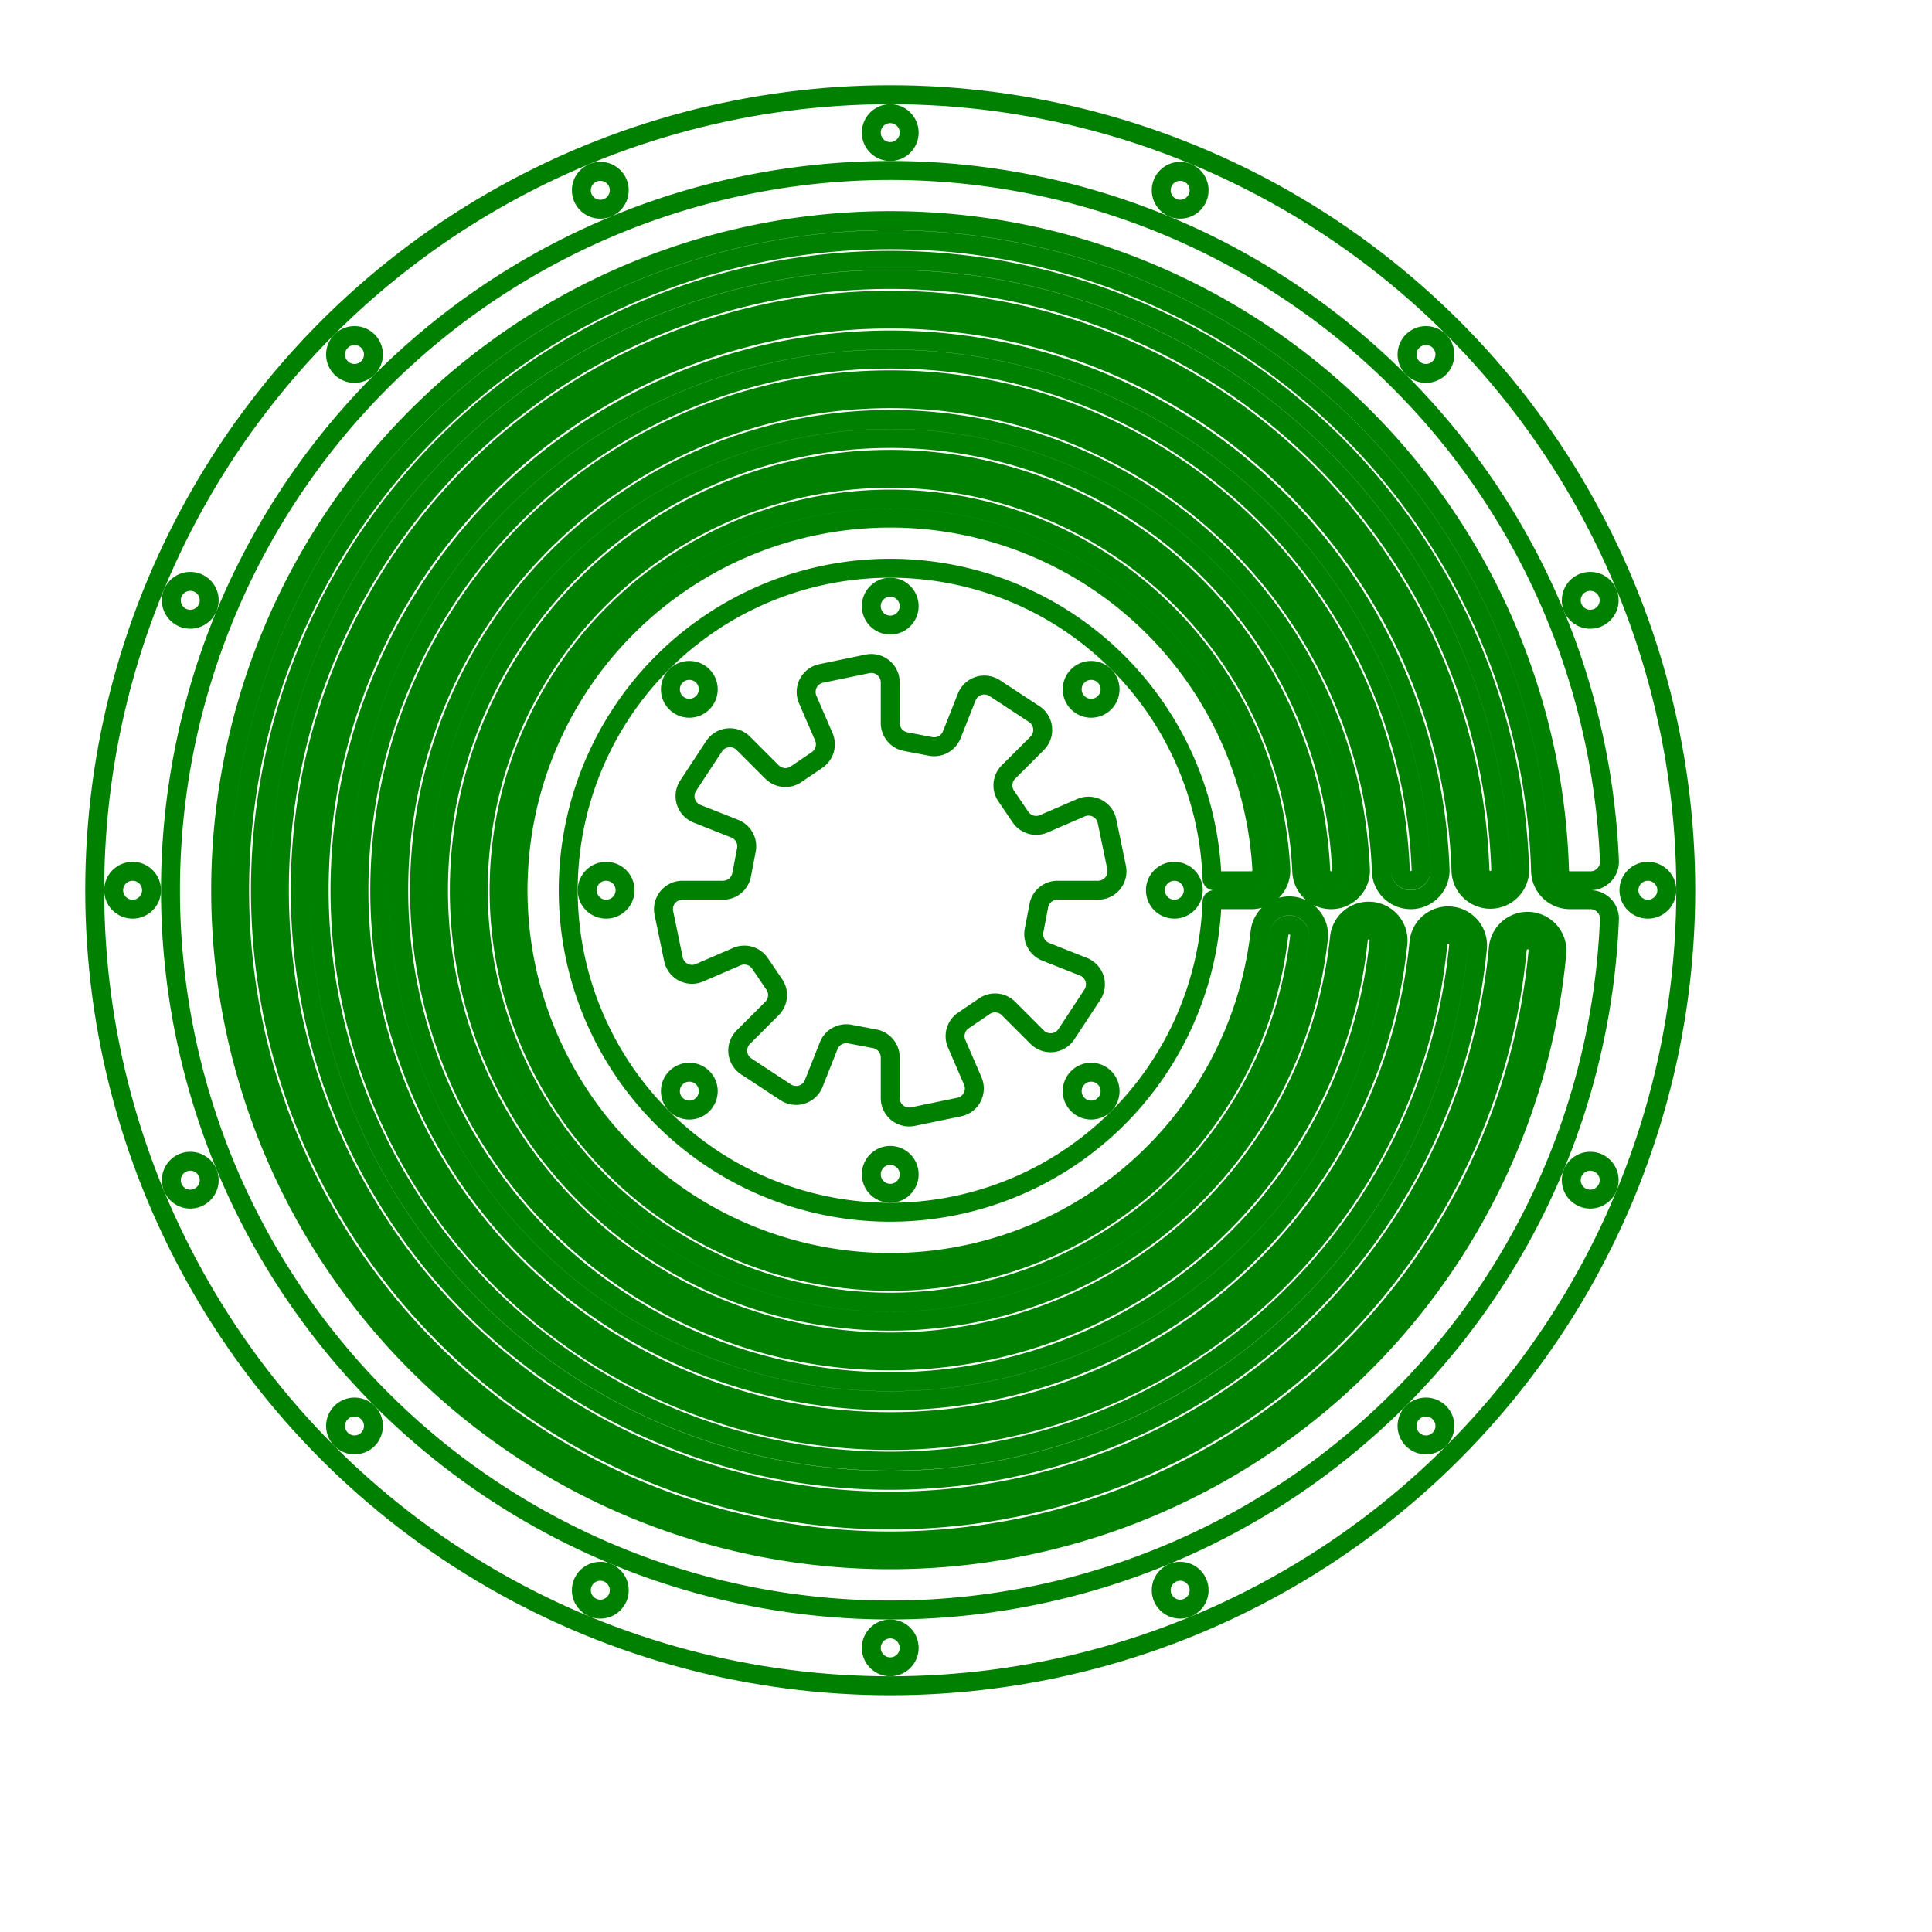
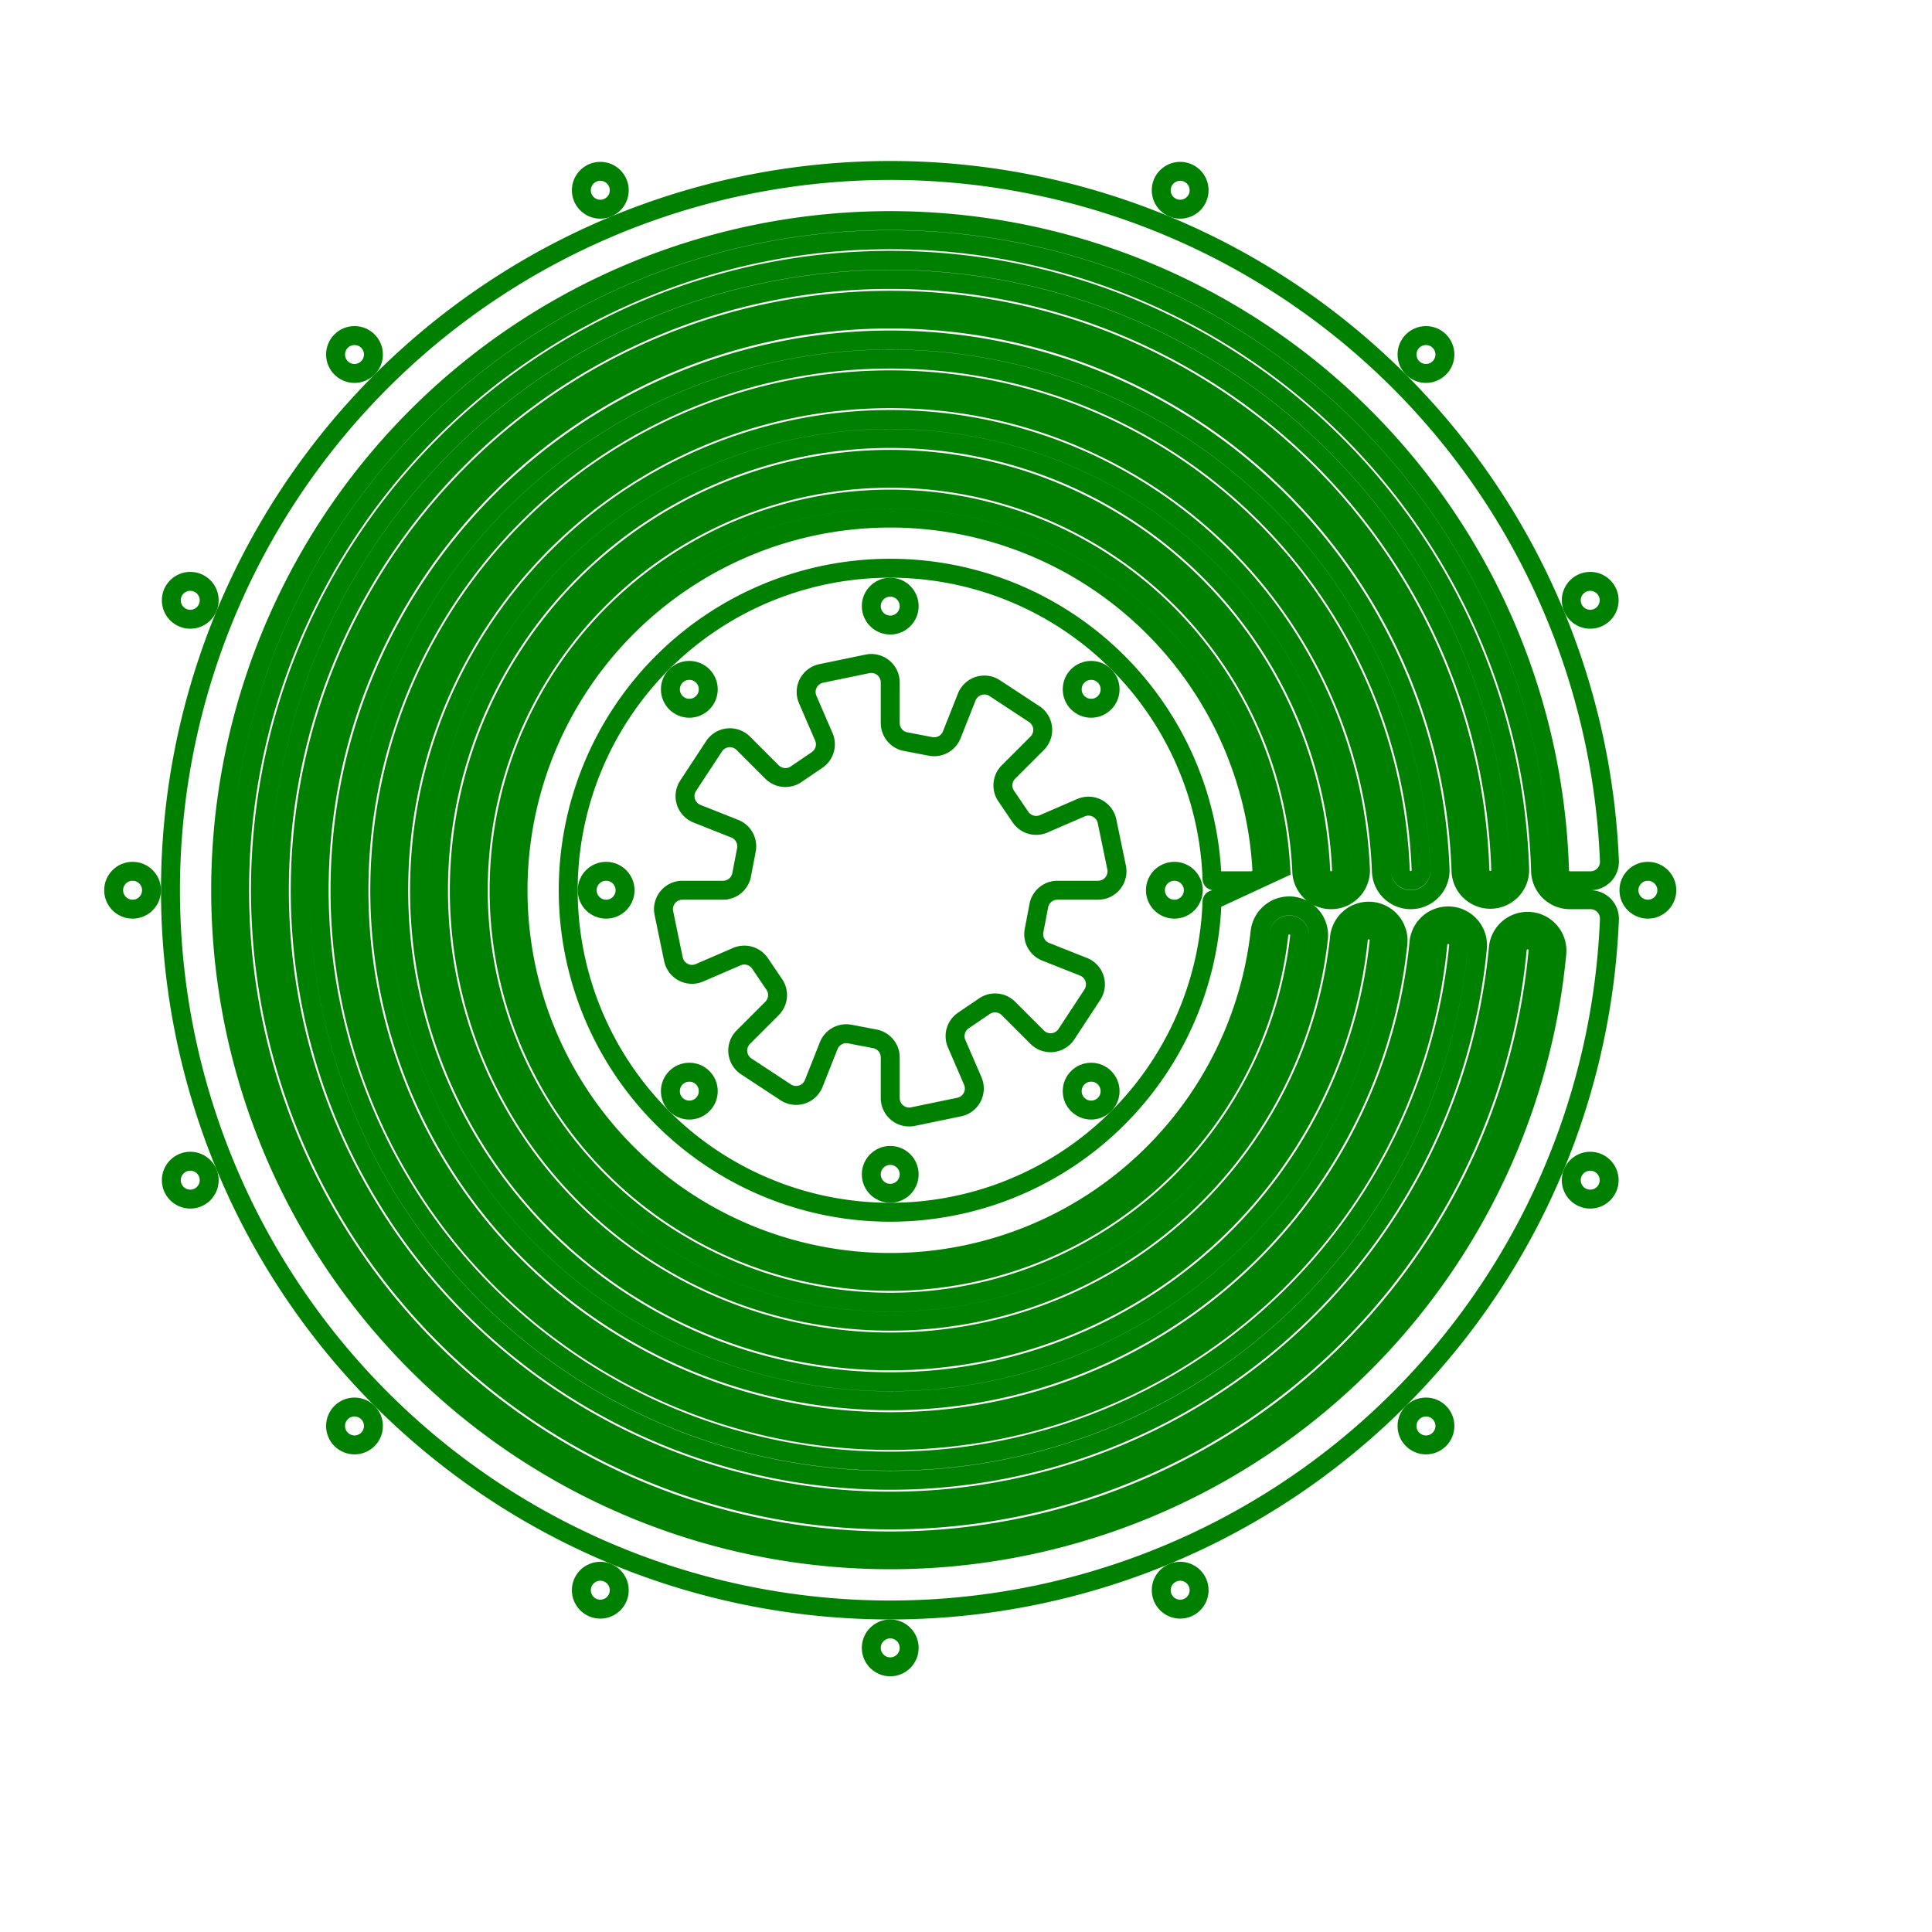
<svg xmlns="http://www.w3.org/2000/svg" width="102" height="102" viewBox="-47 -47 102 102">
-   <circle cx="0" cy="0" r="42" stroke="green" stroke-width="1" fill="none" />
  <path d="M 8.827 0 L 10.972 -0 A 1 1 0 0 0 11.951 -1.203 L 11.446 -3.642 A 1 1 0 0 0 10.069 -4.357 L 8.101 -3.506 A 1 1 0 0 1 6.877 -3.861 L 6.122 -4.973 A 1 1 0 0 1 6.242 -6.242 L 7.758 -7.758 A 1 1 0 0 0 7.6 -9.301 L 5.518 -10.669 A 1 1 0 0 0 4.039 -10.201 L 3.249 -8.207 A 1 1 0 0 1 2.132 -7.593 L 0.813 -7.845 A 1 1 0 0 1 0 -8.827 L 0 -10.972 A 1 1 0 0 0 -1.203 -11.951 L -3.642 -11.446 A 1 1 0 0 0 -4.357 -10.069 L -3.506 -8.101 A 1 1 0 0 1 -3.861 -6.877 L -4.973 -6.122 A 1 1 0 0 1 -6.242 -6.242 L -7.758 -7.758 A 1 1 0 0 0 -9.301 -7.6 L -10.669 -5.518 A 1 1 0 0 0 -10.201 -4.039 L -8.207 -3.249 A 1 1 0 0 1 -7.593 -2.132 L -7.845 -0.813 A 1 1 0 0 1 -8.827 -0 L -10.972 -0 A 1 1 0 0 0 -11.951 1.203 L -11.446 3.642 A 1 1 0 0 0 -10.069 4.357 L -8.101 3.506 A 1 1 0 0 1 -6.877 3.861 L -6.122 4.973 A 1 1 0 0 1 -6.242 6.242 L -7.758 7.758 A 1 1 0 0 0 -7.6 9.301 L -5.518 10.669 A 1 1 0 0 0 -4.039 10.201 L -3.249 8.207 A 1 1 0 0 1 -2.132 7.593 L -0.813 7.845 A 1 1 0 0 1 -0 8.827 L -0 10.972 A 1 1 0 0 0 1.203 11.951 L 3.642 11.446 A 1 1 0 0 0 4.357 10.069 L 3.506 8.101 A 1 1 0 0 1 3.861 6.877 L 4.973 6.122 A 1 1 0 0 1 6.242 6.242 L 7.758 7.758 A 1 1 0 0 0 9.301 7.6 L 10.669 5.518 A 1 1 0 0 0 10.201 4.039 L 8.207 3.249 A 1 1 0 0 1 7.593 2.132 L 7.845 0.813 A 1 1 0 0 1 8.827 0 Z" stroke="green" stroke-width="1" fill="none" />
  <circle cx="15" cy="0" r="1" stroke="green" stroke-width="1" fill="none" />
  <circle cx="10.607" cy="-10.607" r="1" stroke="green" stroke-width="1" fill="none" />
  <circle cx="0" cy="-15" r="1" stroke="green" stroke-width="1" fill="none" />
  <circle cx="-10.607" cy="-10.607" r="1" stroke="green" stroke-width="1" fill="none" />
  <circle cx="-15" cy="-0" r="1" stroke="green" stroke-width="1" fill="none" />
  <circle cx="-10.607" cy="10.607" r="1" stroke="green" stroke-width="1" fill="none" />
  <circle cx="-0" cy="15" r="1" stroke="green" stroke-width="1" fill="none" />
  <circle cx="10.607" cy="10.607" r="1" stroke="green" stroke-width="1" fill="none" />
  <circle cx="40" cy="0" r="1" stroke="green" stroke-width="1" fill="none" />
  <circle cx="36.955" cy="-15.307" r="1" stroke="green" stroke-width="1" fill="none" />
  <circle cx="28.284" cy="-28.284" r="1" stroke="green" stroke-width="1" fill="none" />
  <circle cx="15.307" cy="-36.955" r="1" stroke="green" stroke-width="1" fill="none" />
-   <circle cx="0" cy="-40" r="1" stroke="green" stroke-width="1" fill="none" />
  <circle cx="-15.307" cy="-36.955" r="1" stroke="green" stroke-width="1" fill="none" />
  <circle cx="-28.284" cy="-28.284" r="1" stroke="green" stroke-width="1" fill="none" />
  <circle cx="-36.955" cy="-15.307" r="1" stroke="green" stroke-width="1" fill="none" />
  <circle cx="-40" cy="-0" r="1" stroke="green" stroke-width="1" fill="none" />
  <circle cx="-36.955" cy="15.307" r="1" stroke="green" stroke-width="1" fill="none" />
  <circle cx="-28.284" cy="28.284" r="1" stroke="green" stroke-width="1" fill="none" />
  <circle cx="-15.307" cy="36.955" r="1" stroke="green" stroke-width="1" fill="none" />
  <circle cx="-0" cy="40" r="1" stroke="green" stroke-width="1" fill="none" />
  <circle cx="15.307" cy="36.955" r="1" stroke="green" stroke-width="1" fill="none" />
  <circle cx="28.284" cy="28.284" r="1" stroke="green" stroke-width="1" fill="none" />
  <circle cx="36.955" cy="15.307" r="1" stroke="green" stroke-width="1" fill="none" />
-   <path d="M 17.09 -0.5 L 19.071 -0.5 A 0.55 0.55 0 0 0 19.62 -1.08 A 19.65 19.65 0 1 0 19.526 2.204 A 1.55 1.55 0 0 1 22.607 2.551 A 22.75 22.75 0 1 1 22.727 -1.025 A 0.55 0.55 0 0 0 23.826 -1.075 A 23.85 23.85 0 1 0 23.721 2.48 A 1.55 1.55 0 0 1 26.804 2.803 A 26.95 26.95 0 1 1 26.93 -1.029 A 0.55 0.55 0 0 0 28.029 -1.071 A 28.05 28.05 0 1 0 27.915 2.753 A 1.55 1.55 0 0 1 31 3.058 A 31.15 31.15 0 1 1 31.133 -1.032 A 0.55 0.55 0 0 0 32.232 -1.068 A 32.25 32.25 0 1 0 32.108 3.024 A 1.55 1.55 0 0 1 35.194 3.315 A 35.35 35.35 0 1 1 35.335 -1.034 A 0.55 0.55 0 0 0 35.885 -0.5 L 36.97 -0.5 A 1 1 0 0 0 37.969 -1.54 A 38 38 0 1 0 37.969 1.54 A 1 1 0 0 0 36.97 0.5 L 35.885 0.5 A 1.55 1.55 0 0 1 34.335 -1.005 A 34.35 34.35 0 1 0 34.199 3.221 A 0.55 0.55 0 1 0 33.103 3.118 A 33.25 33.25 0 1 1 33.232 -1.101 A 1.55 1.55 0 0 1 30.134 -0.999 A 30.15 30.15 0 1 0 30.004 2.959 A 0.55 0.55 0 1 0 28.91 2.851 A 29.05 29.05 0 1 1 29.029 -1.109 A 1.55 1.55 0 0 1 25.931 -0.991 A 25.95 25.95 0 1 0 25.809 2.699 A 0.55 0.55 0 0 0 24.715 2.584 A 24.85 24.85 0 1 1 24.825 -1.12 A 1.55 1.55 0 0 1 21.728 -0.98 A 21.75 21.75 0 1 0 21.613 2.439 A 0.55 0.55 0 0 0 20.52 2.316 A 20.65 20.65 0 1 1 20.619 -1.135 A 1.55 1.55 0 0 1 19.071 0.5 L 17.09 0.5 A 0.1 0.1 0 0 0 16.989 0.597 A 17 17 0 1 1 16.989 -0.597 A 0.1 0.1 0 0 0 17.09 -0.5 Z" stroke="green" stroke-width="1" fill="none" />
+   <path d="M 17.09 -0.5 L 19.071 -0.5 A 0.55 0.55 0 0 0 19.62 -1.08 A 19.65 19.65 0 1 0 19.526 2.204 A 1.55 1.55 0 0 1 22.607 2.551 A 22.75 22.75 0 1 1 22.727 -1.025 A 0.55 0.55 0 0 0 23.826 -1.075 A 23.85 23.85 0 1 0 23.721 2.48 A 1.55 1.55 0 0 1 26.804 2.803 A 26.95 26.95 0 1 1 26.93 -1.029 A 0.55 0.55 0 0 0 28.029 -1.071 A 28.05 28.05 0 1 0 27.915 2.753 A 1.55 1.55 0 0 1 31 3.058 A 31.15 31.15 0 1 1 31.133 -1.032 A 0.55 0.55 0 0 0 32.232 -1.068 A 32.25 32.25 0 1 0 32.108 3.024 A 1.55 1.55 0 0 1 35.194 3.315 A 35.35 35.35 0 1 1 35.335 -1.034 A 0.55 0.55 0 0 0 35.885 -0.5 L 36.97 -0.5 A 1 1 0 0 0 37.969 -1.54 A 38 38 0 1 0 37.969 1.54 A 1 1 0 0 0 36.97 0.5 L 35.885 0.5 A 1.55 1.55 0 0 1 34.335 -1.005 A 34.35 34.35 0 1 0 34.199 3.221 A 0.55 0.55 0 1 0 33.103 3.118 A 33.25 33.25 0 1 1 33.232 -1.101 A 1.55 1.55 0 0 1 30.134 -0.999 A 30.15 30.15 0 1 0 30.004 2.959 A 0.55 0.55 0 1 0 28.91 2.851 A 29.05 29.05 0 1 1 29.029 -1.109 A 1.55 1.55 0 0 1 25.931 -0.991 A 25.95 25.95 0 1 0 25.809 2.699 A 0.55 0.55 0 0 0 24.715 2.584 A 24.85 24.85 0 1 1 24.825 -1.12 A 1.55 1.55 0 0 1 21.728 -0.98 A 21.75 21.75 0 1 0 21.613 2.439 A 0.55 0.55 0 0 0 20.52 2.316 A 20.65 20.65 0 1 1 20.619 -1.135 L 17.09 0.5 A 0.1 0.1 0 0 0 16.989 0.597 A 17 17 0 1 1 16.989 -0.597 A 0.1 0.1 0 0 0 17.09 -0.5 Z" stroke="green" stroke-width="1" fill="none" />
</svg>